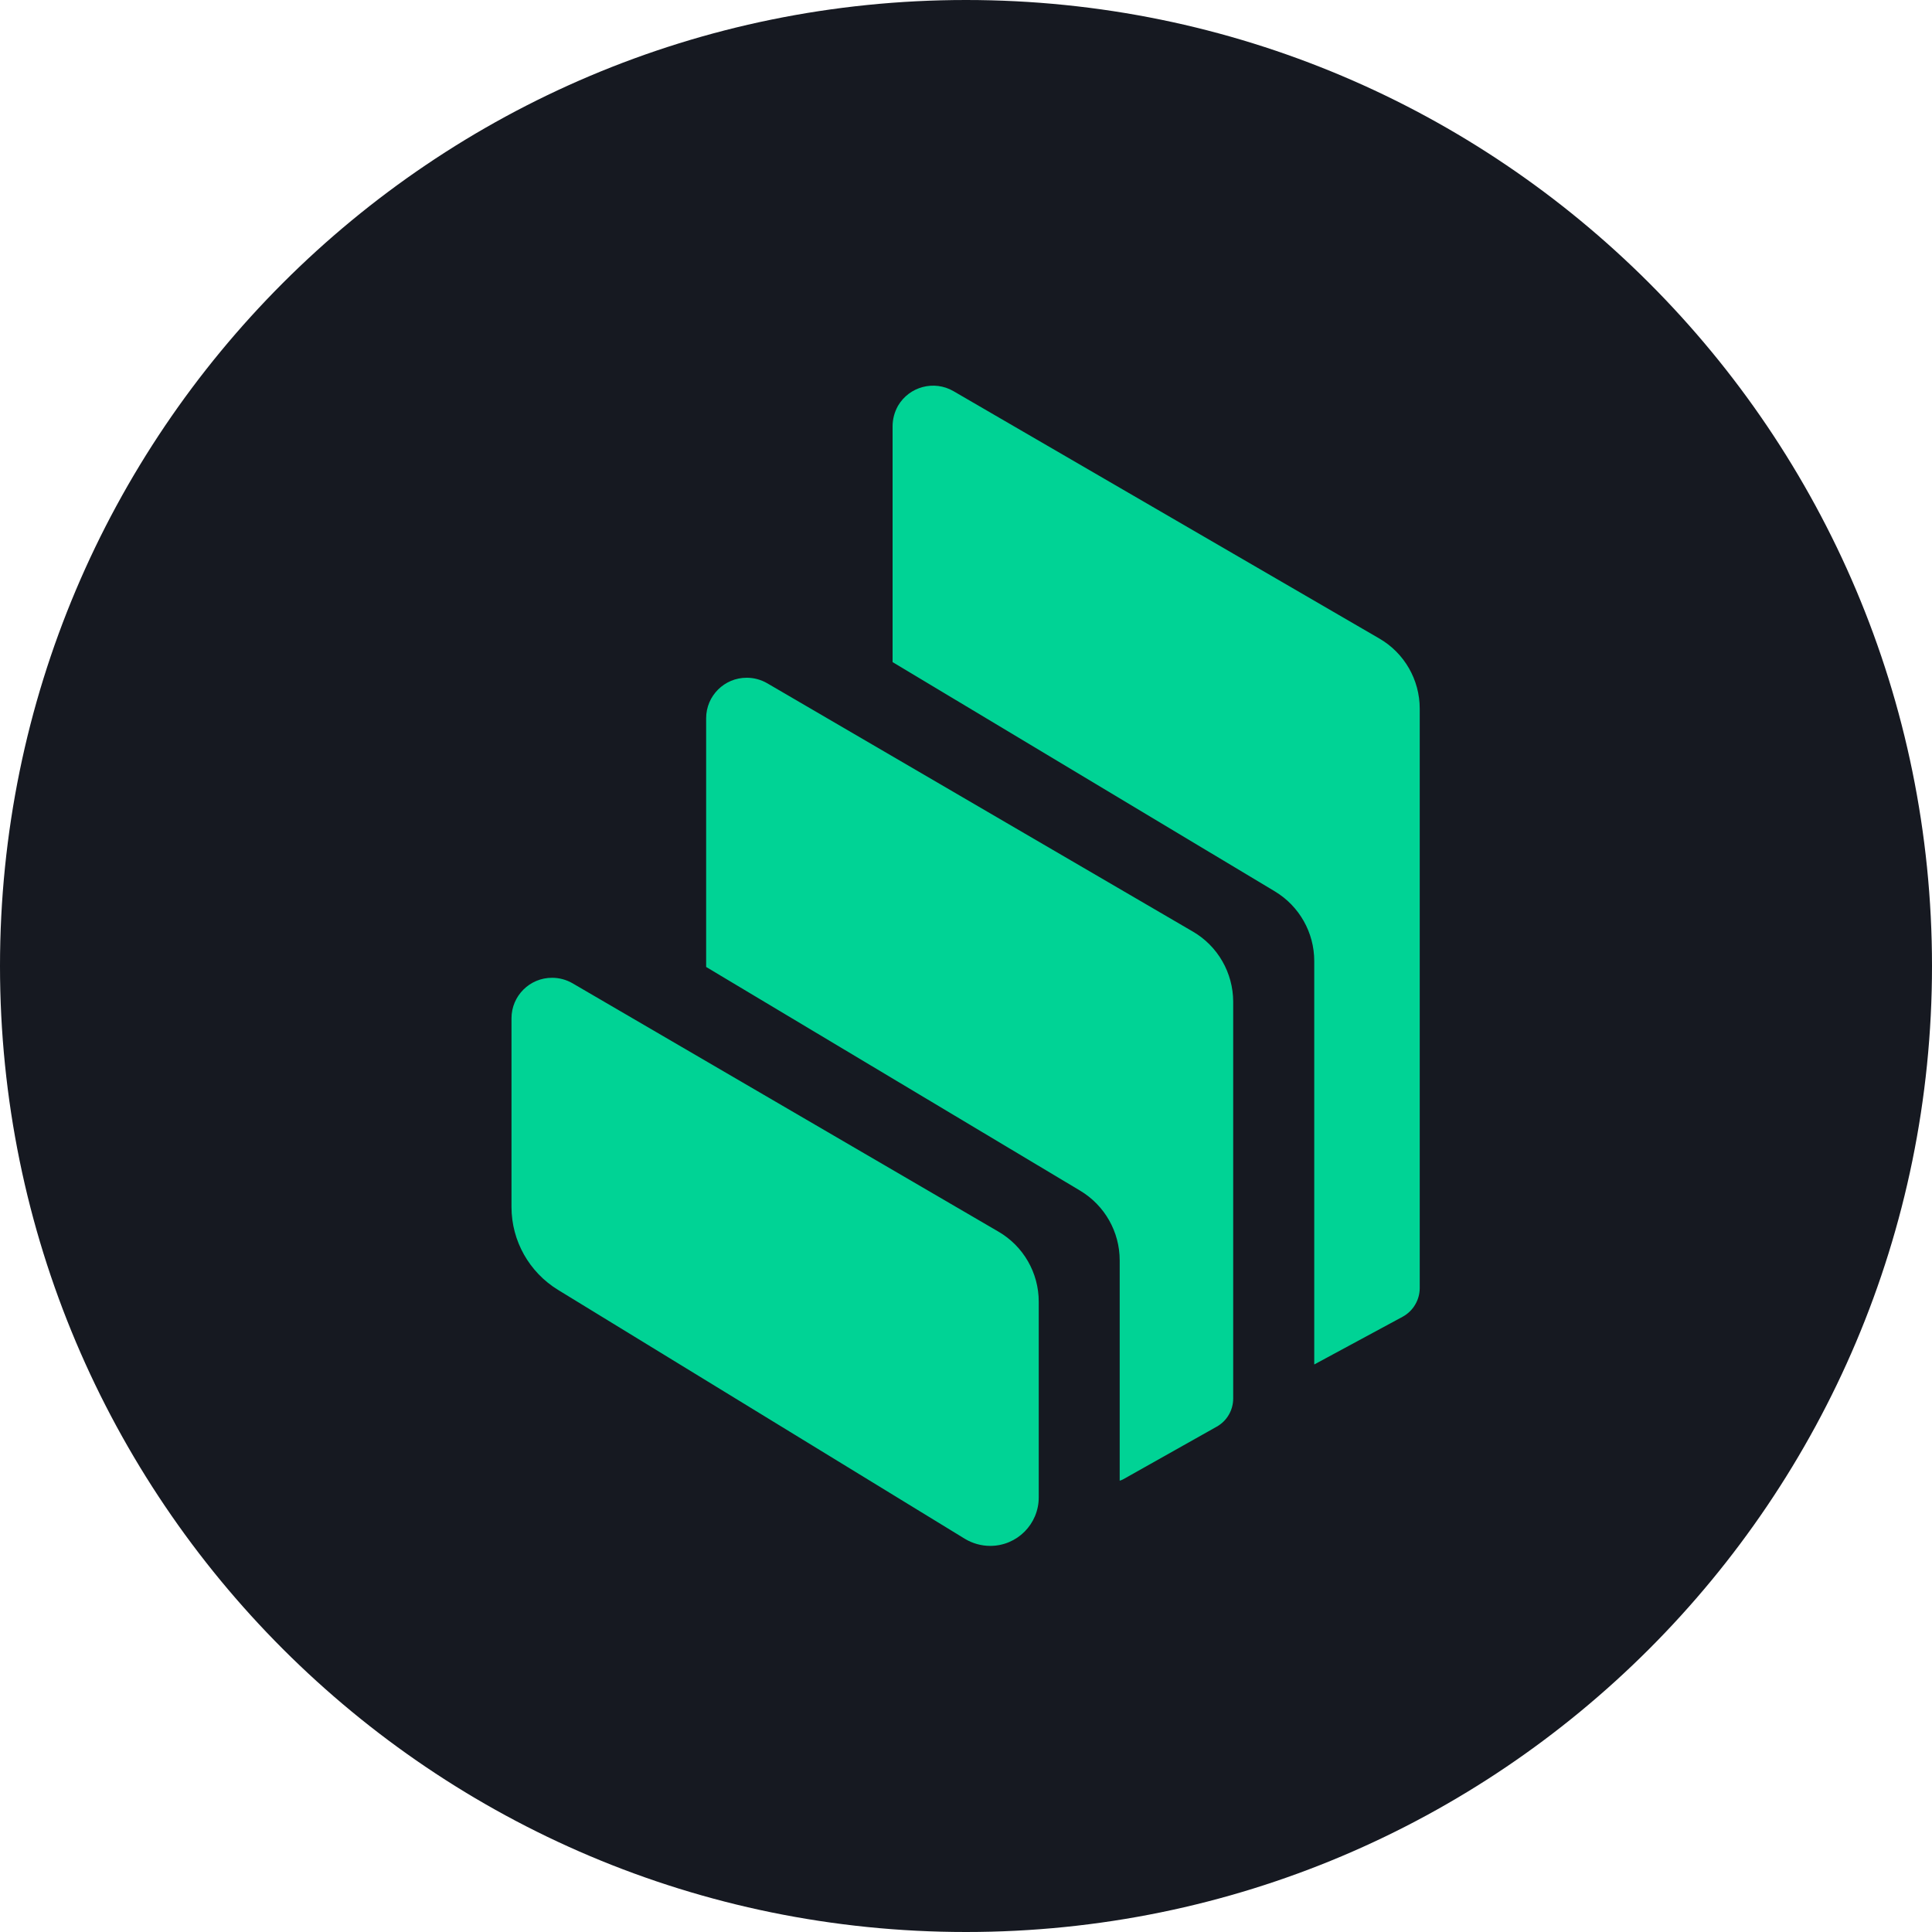
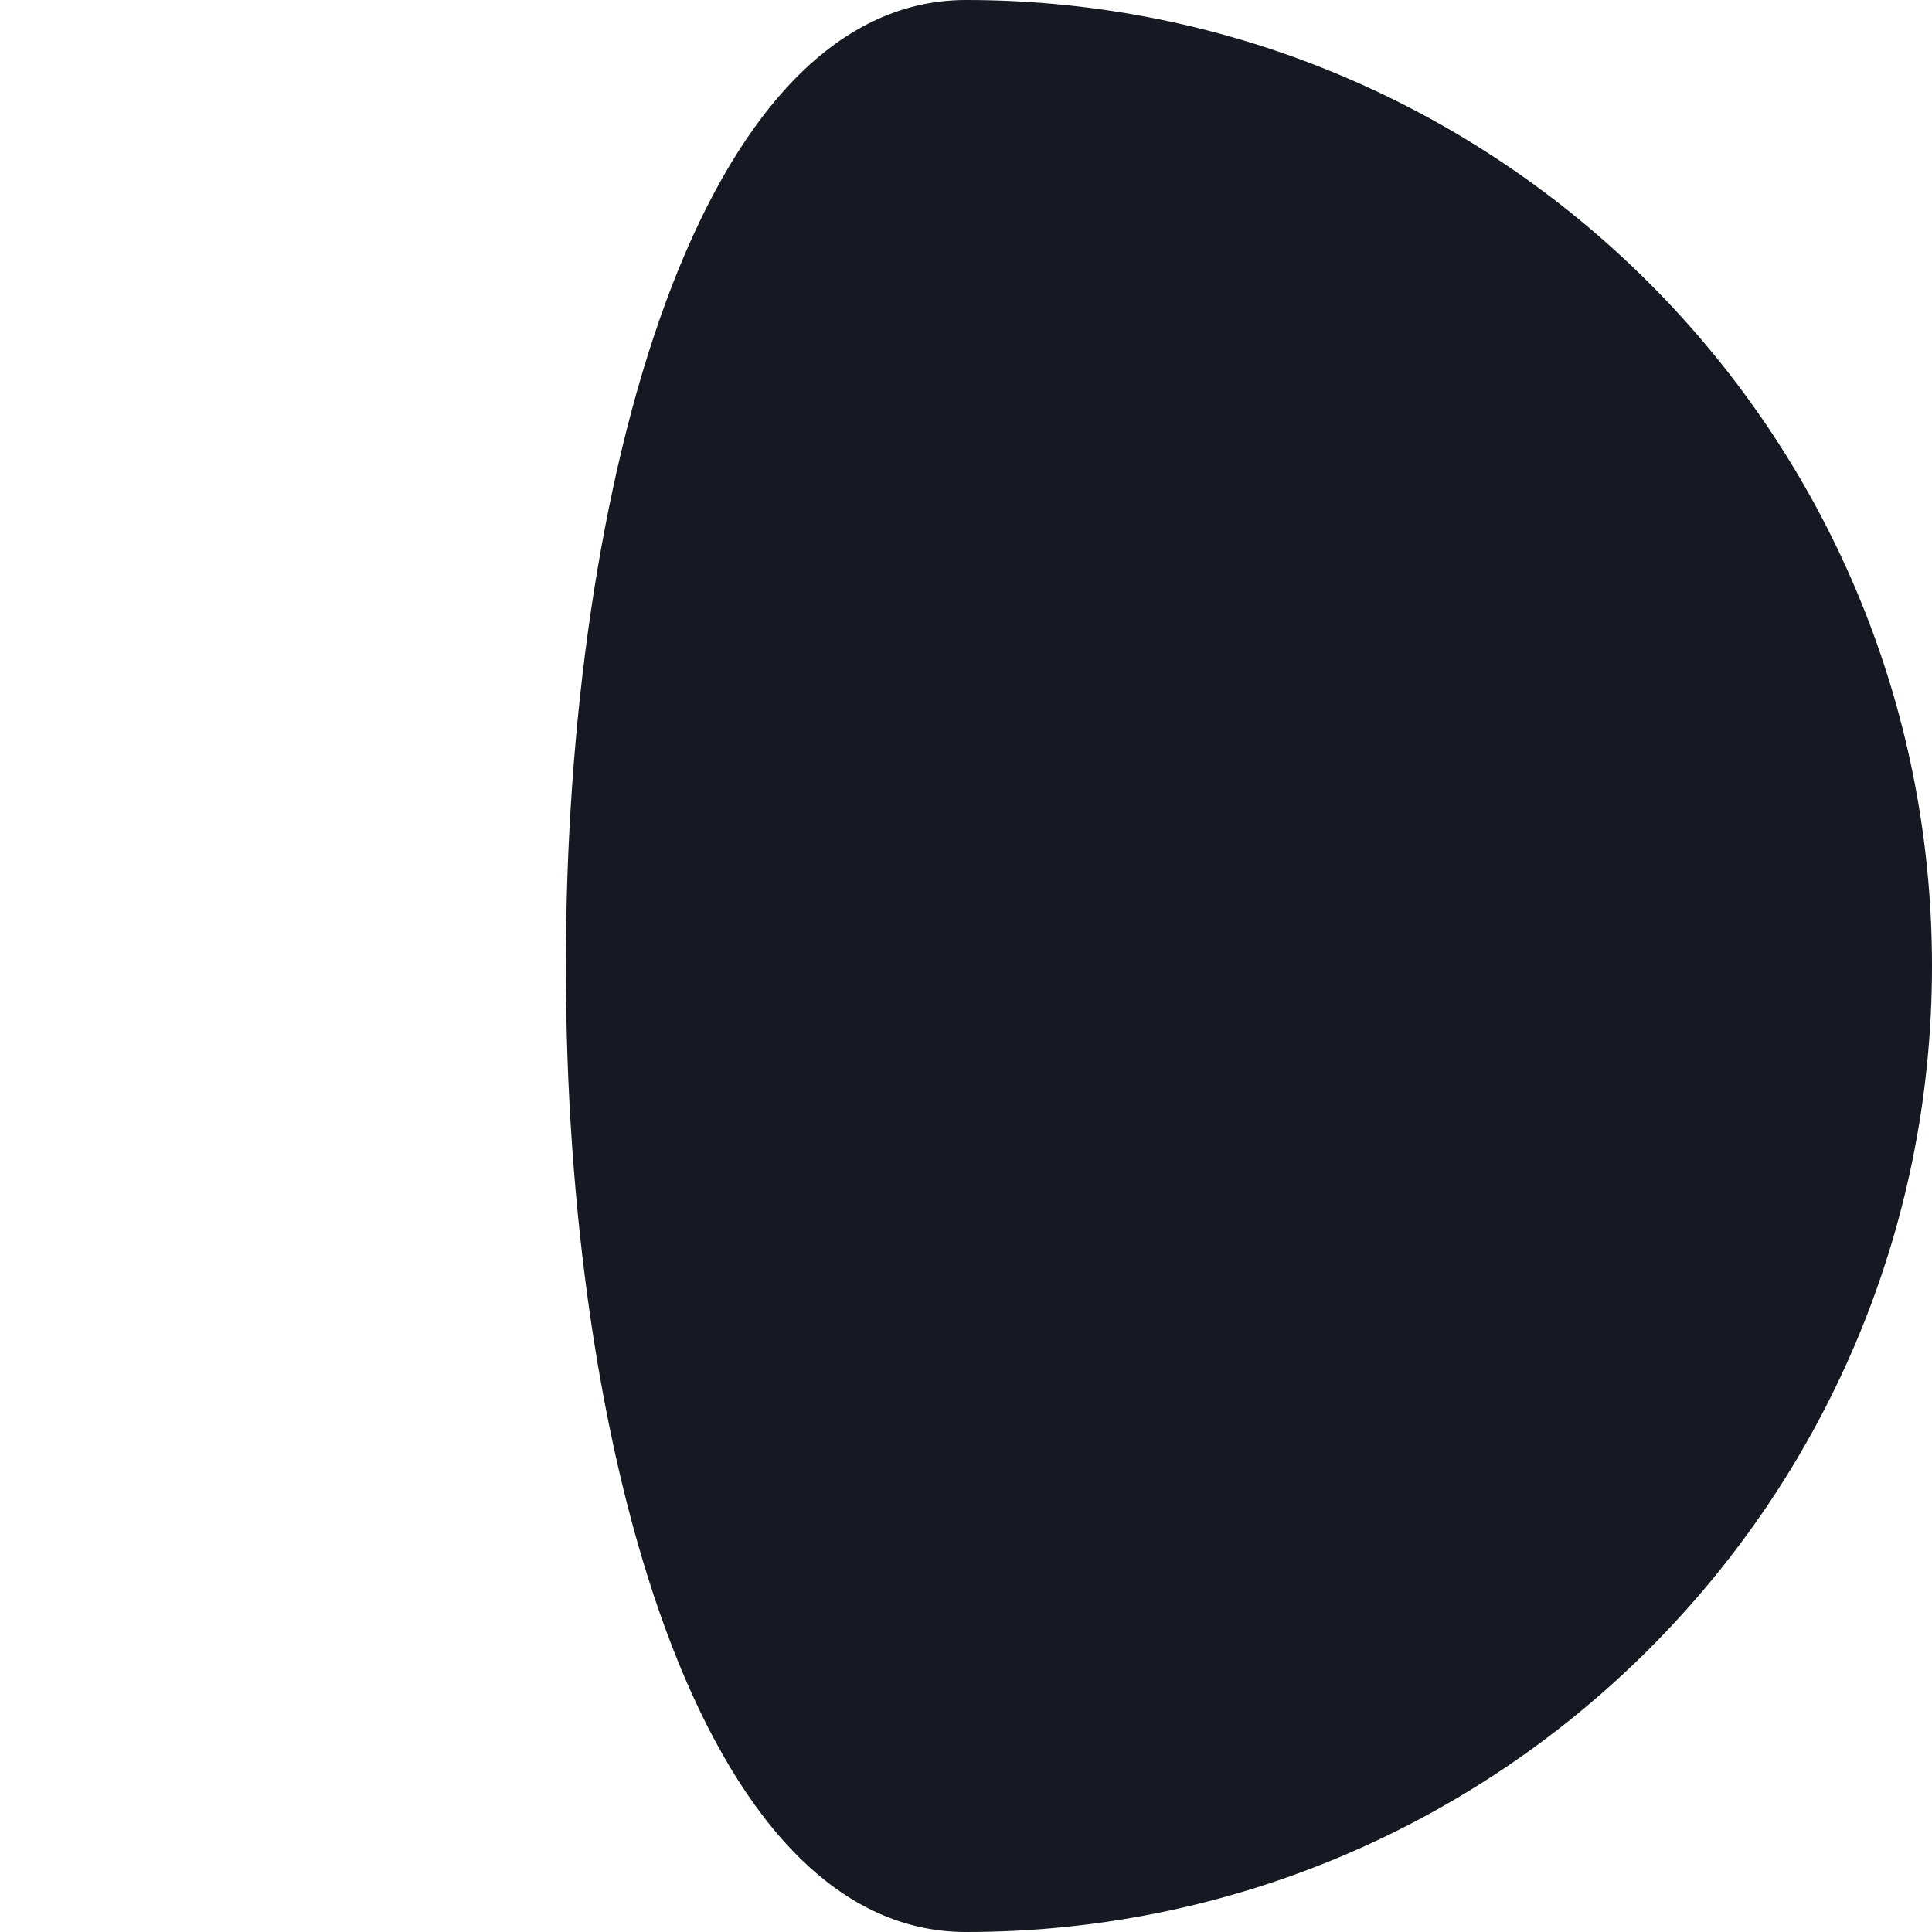
<svg xmlns="http://www.w3.org/2000/svg" version="1.1" id="Layer_1" x="0px" y="0px" viewBox="000 000 2000 2000" style="enable-background:new 0 0 2000 2000;" xml:space="preserve">
  <style type="text/css">
		.st0 {
			fill: rgb(22, 25, 33);
		}
		.st1 {
			fill-rule: evenodd;
			clip-rule: evenodd;
			fill: rgb(0, 211, 149);
		}
	</style>
-   <path class="st0" d="M1000,2000c552.3,0,1000-447.7,1000-1000S1552.3,0,1000,0S0,447.7,0,1000S447.7,2000,1000,2000z" />
-   <path class="st1" d="M577.7,1335.3c-29.9-18.3-48.2-50.8-48.2-85.8v-195.4c0-23.2,18.9-42,42.1-41.9c7.4,0,14.7,2,21.1,5.7  l440.9,257.1c25.8,15,41.7,42.6,41.7,72.5v202.4c0.1,27.8-22.4,50.4-50.2,50.4c-9.3,0-18.5-2.6-26.4-7.4L577.7,1335.3z   M1234.9,964.4c25.8,15,41.6,42.7,41.7,72.5v410.8c0,12.1-6.5,23.3-17.1,29.2l-96.5,54.3c-1.2,0.7-2.5,1.2-3.9,1.6v-228.1  c0-29.5-15.5-56.9-40.9-72.1L731,1001V743.5c0-23.2,18.9-42,42.1-41.9c7.4,0,14.7,2,21.1,5.7L1234.9,964.4z M1427.9,661  c25.9,15,41.8,42.7,41.8,72.6v600c-0.1,12.3-6.9,23.6-17.7,29.5l-91.5,49.4V994.8c0-29.5-15.5-56.8-40.7-72L924,685.4V441.2  c0-7.4,2-14.7,5.6-21.1c11.7-20,37.4-26.8,57.4-15.2L1427.9,661z" />
+   <path class="st0" d="M1000,2000c552.3,0,1000-447.7,1000-1000S1552.3,0,1000,0S447.7,2000,1000,2000z" />
</svg>